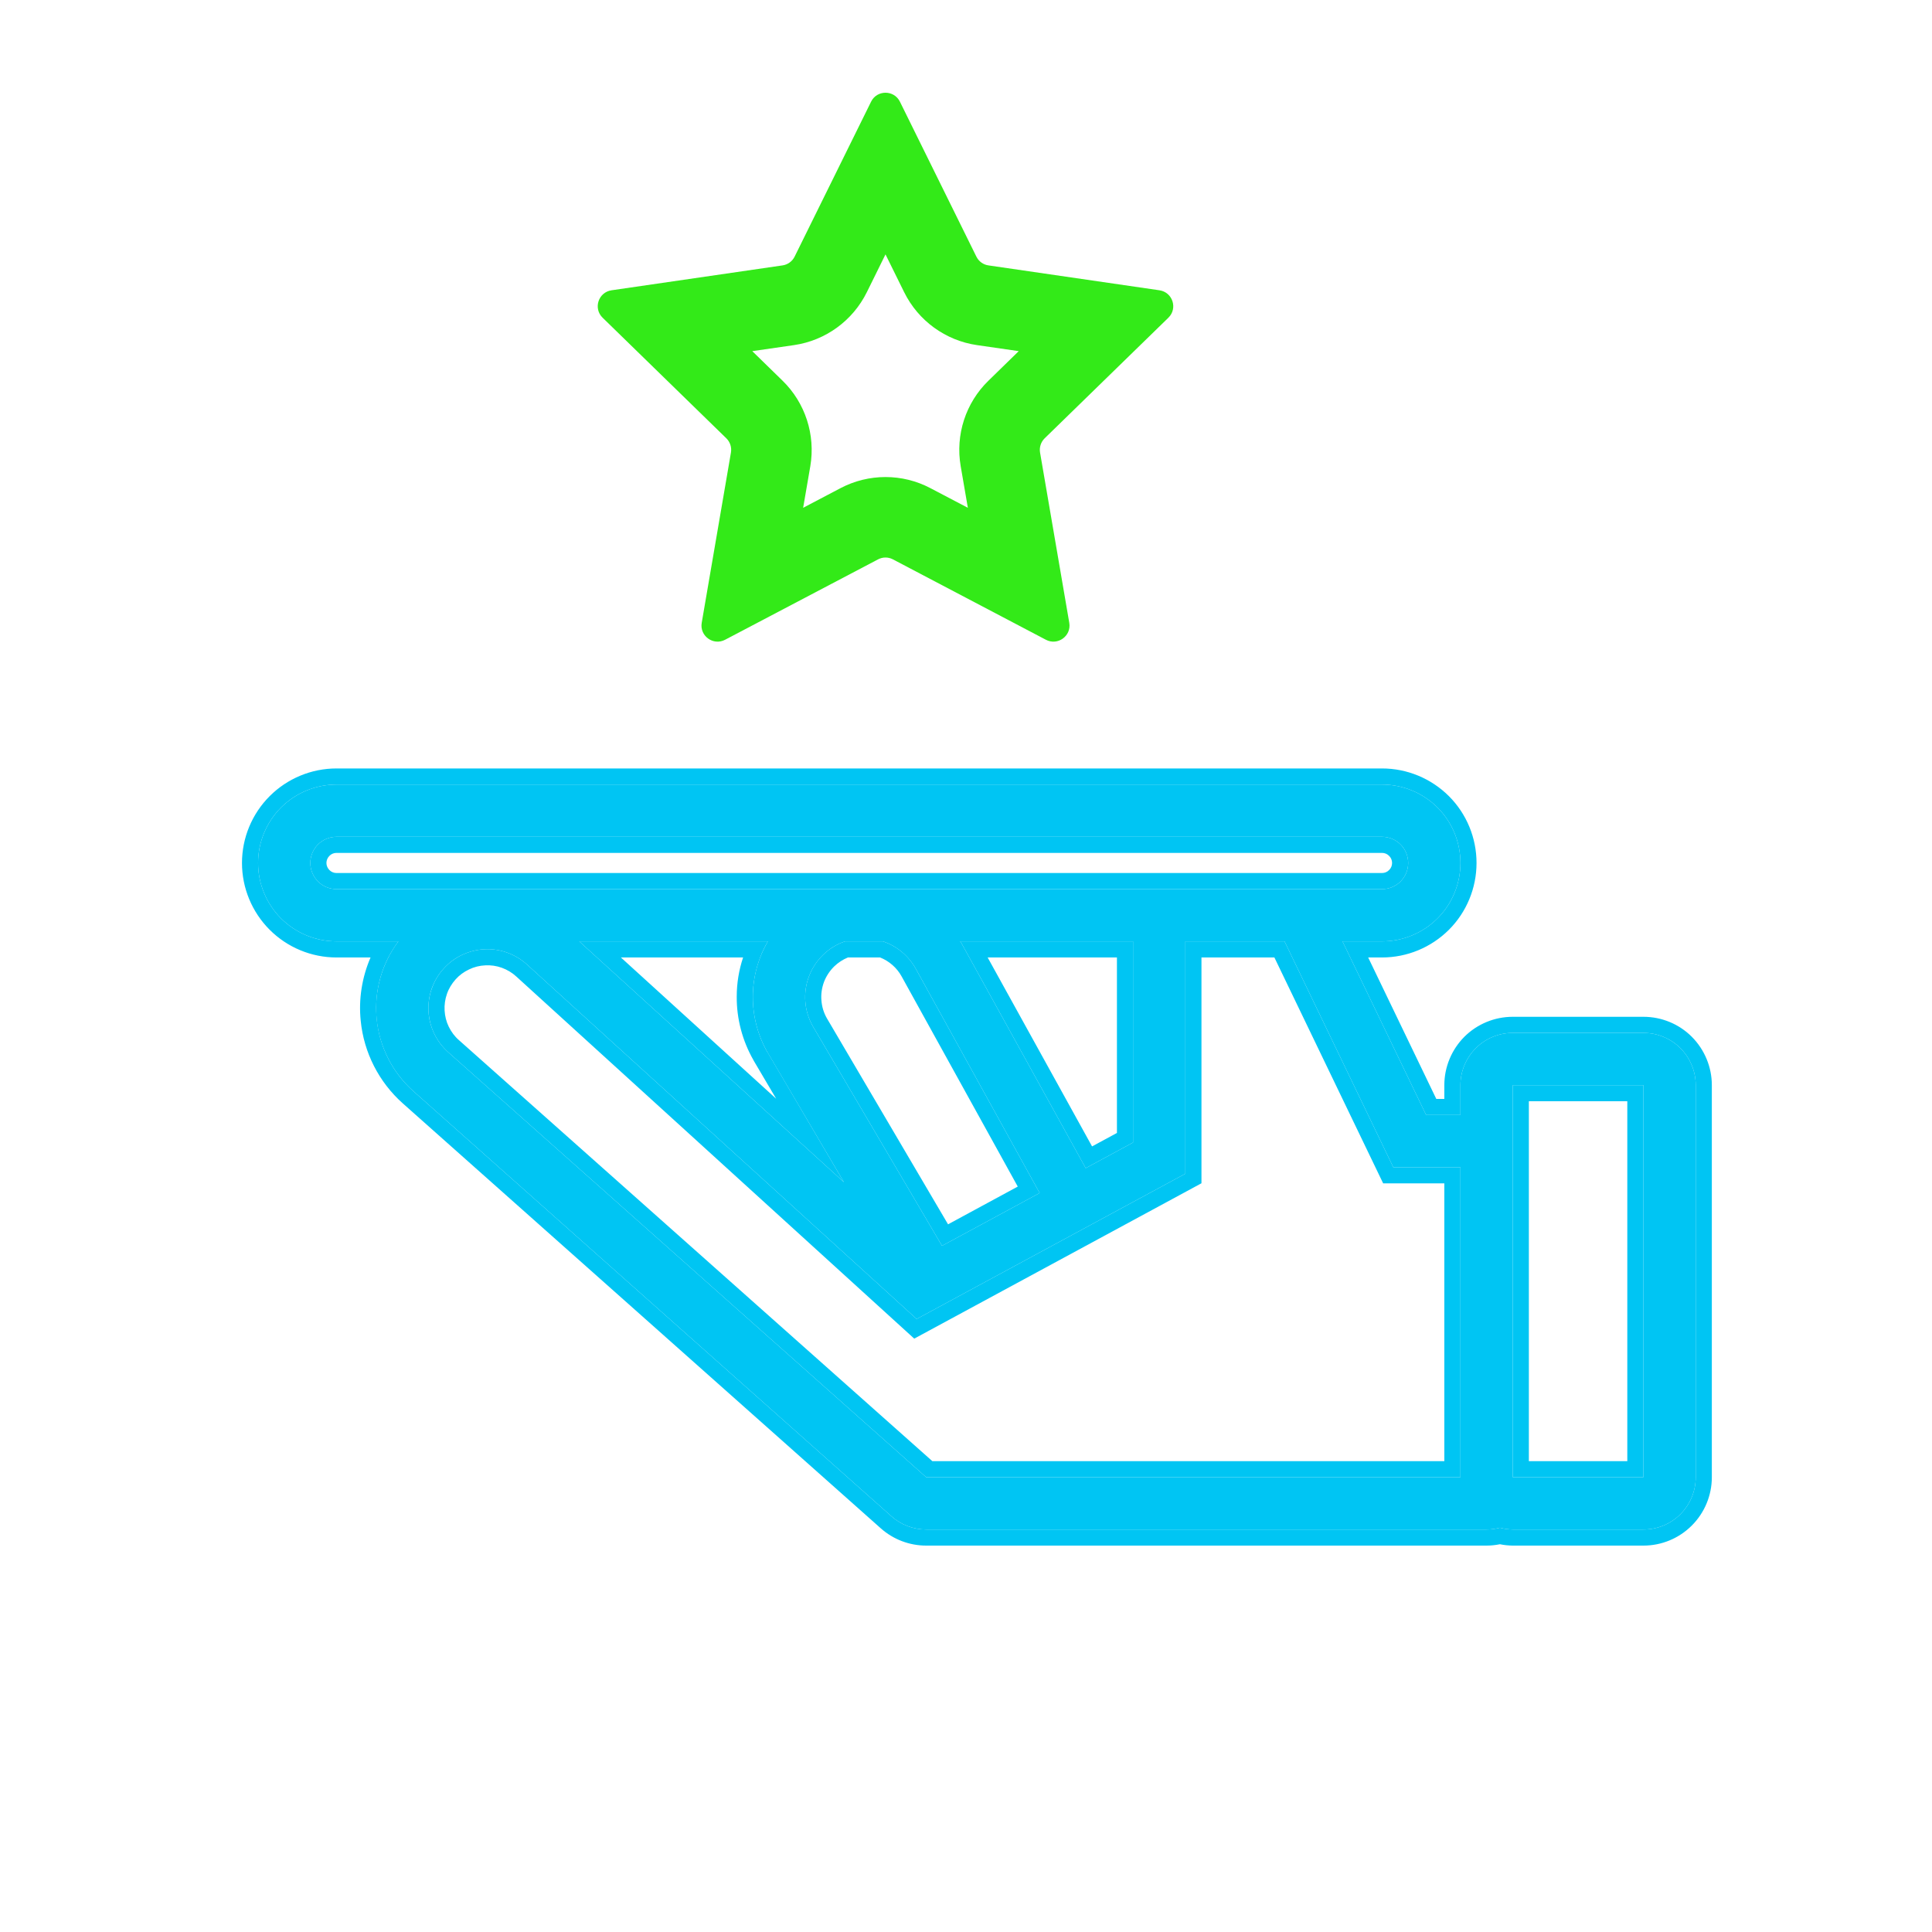
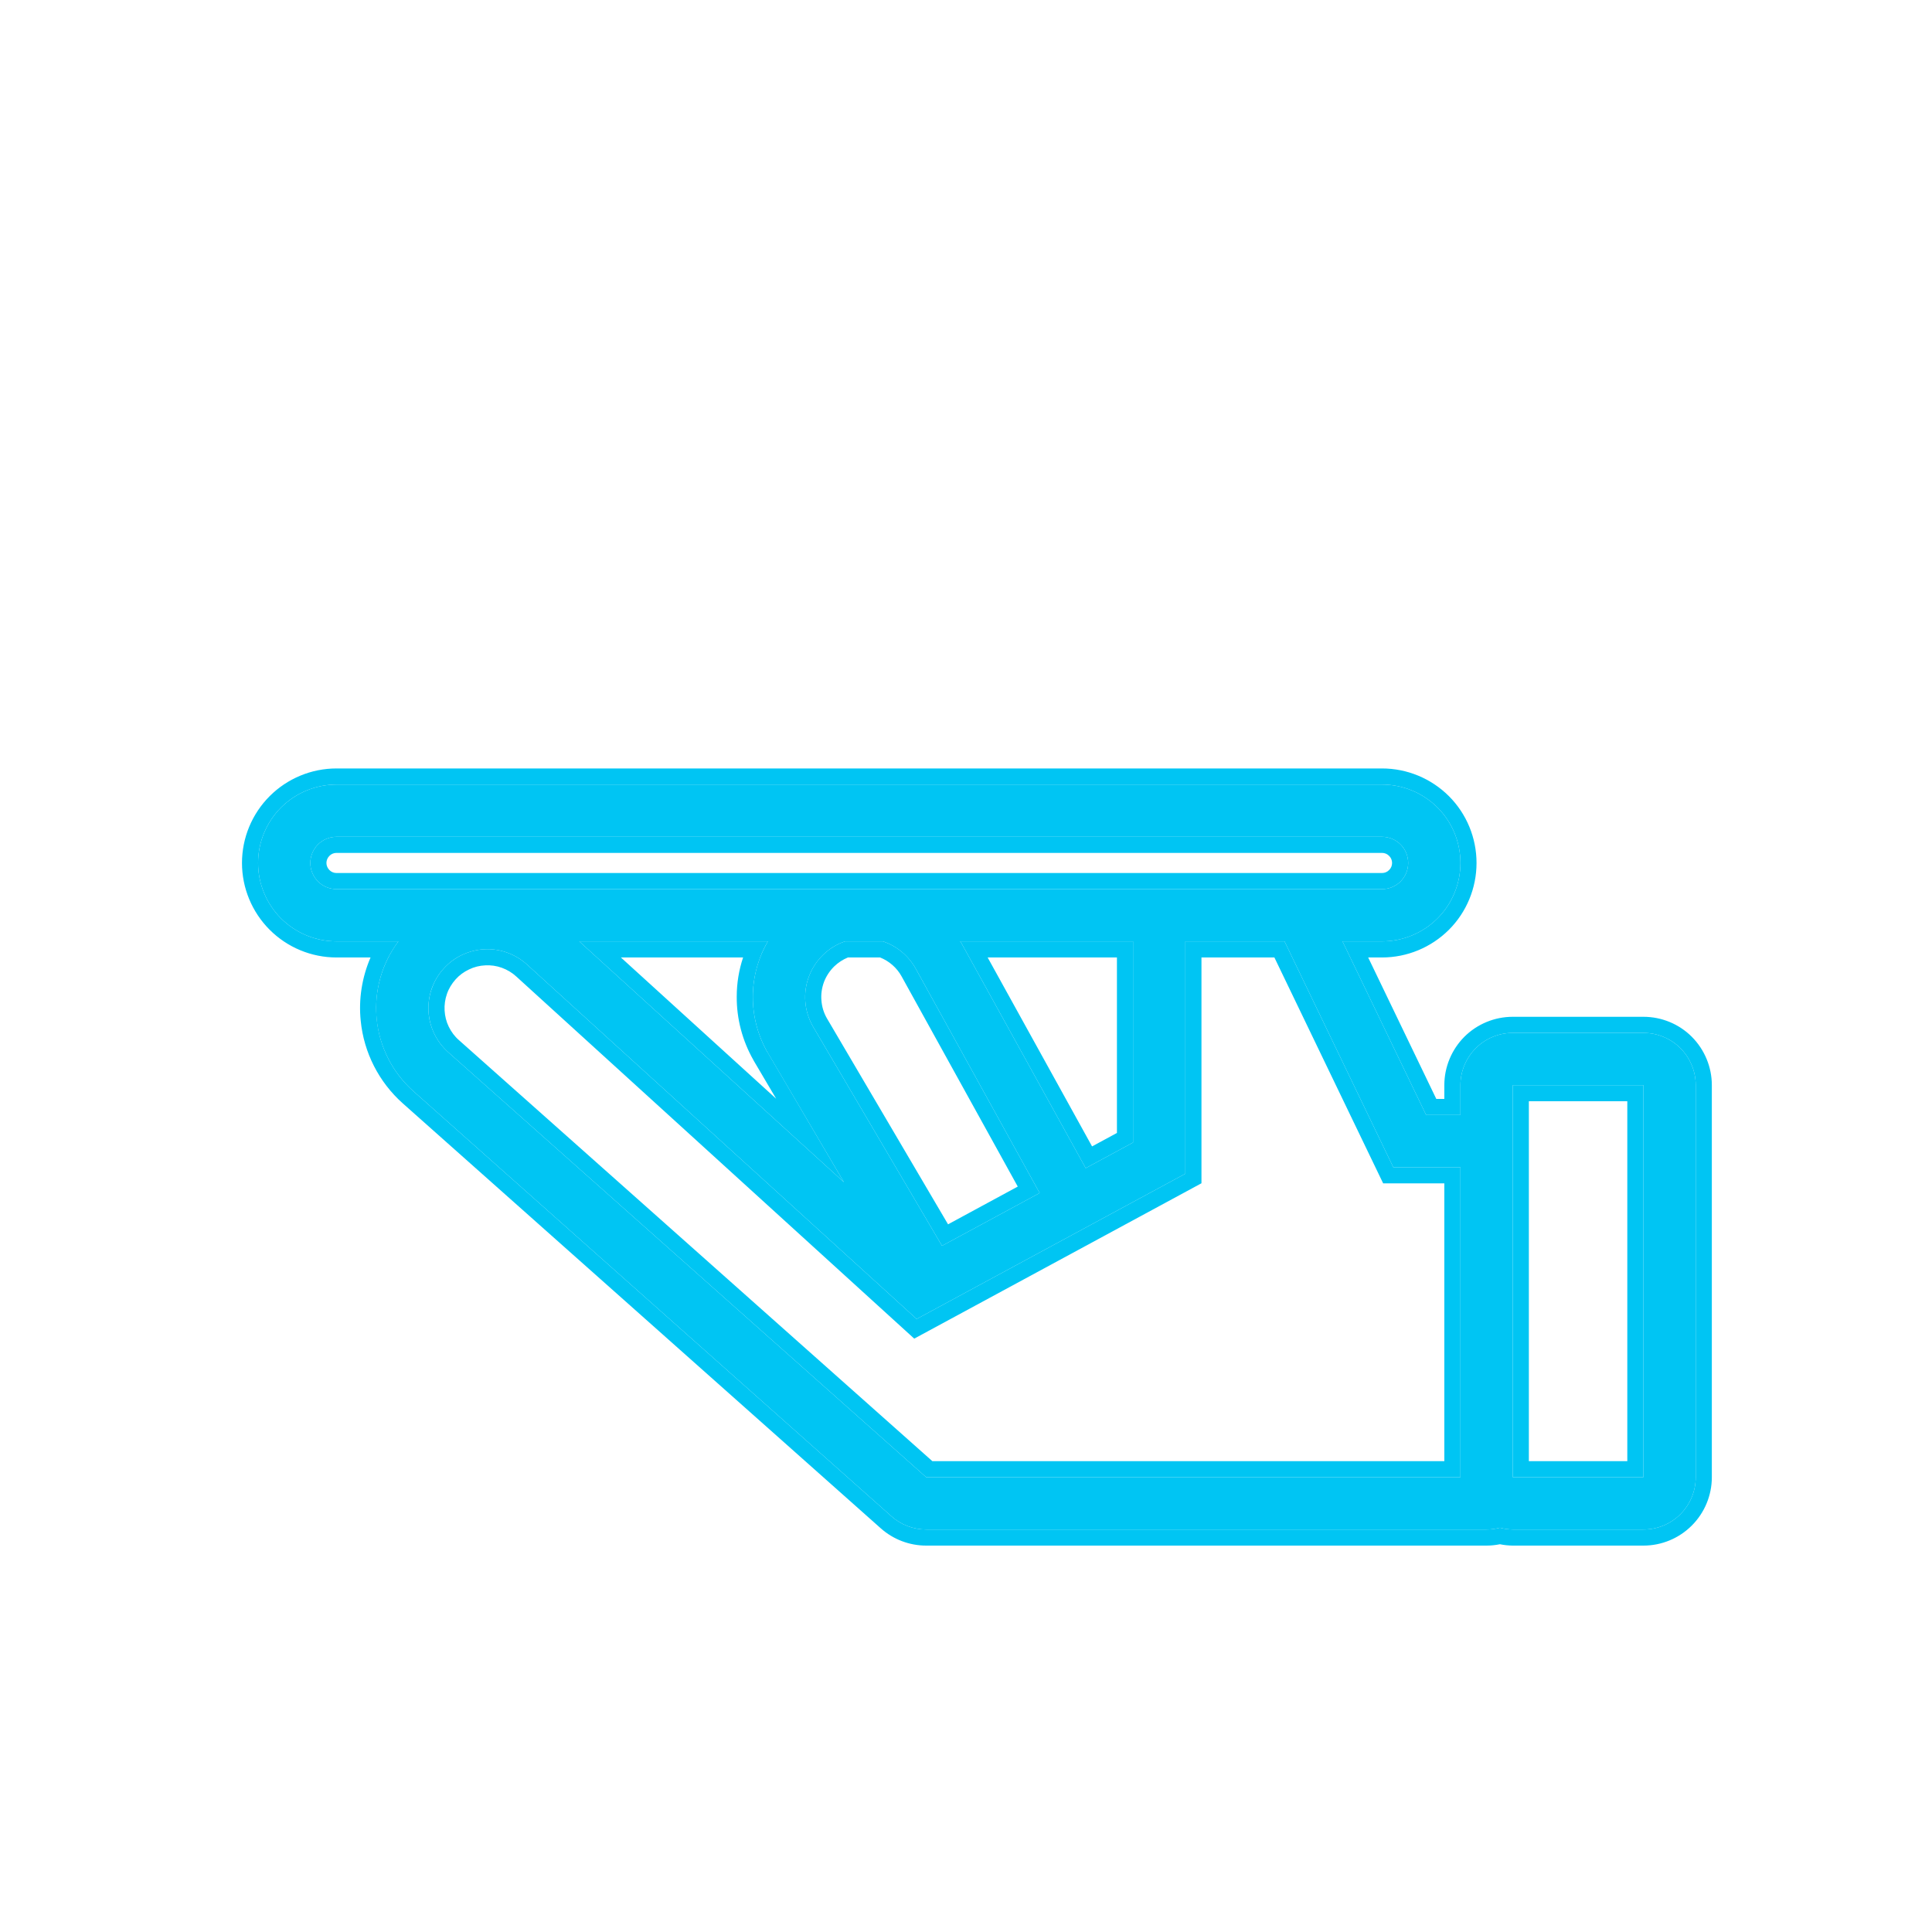
<svg xmlns="http://www.w3.org/2000/svg" width="24" height="24" viewBox="0 0 24 24" fill="none">
  <path d="M5.136 13.556L11.074 18.836C11.193 18.942 11.347 19 11.506 19H18.467C18.523 19 18.578 18.992 18.633 18.978C18.684 18.992 18.738 18.999 18.792 19H20.415C20.588 19 20.753 18.932 20.875 18.81C20.996 18.688 21.065 18.523 21.065 18.351V13.48C21.065 13.308 20.996 13.143 20.875 13.021C20.753 12.899 20.588 12.831 20.415 12.831H18.792C18.62 12.831 18.454 12.899 18.333 13.021C18.211 13.143 18.142 13.308 18.142 13.48V13.851H17.716L16.677 11.694H17.168C17.427 11.694 17.674 11.591 17.857 11.409C18.04 11.226 18.142 10.978 18.142 10.72C18.142 10.462 18.04 10.214 17.857 10.031C17.674 9.849 17.427 9.746 17.168 9.746H4.18C3.922 9.746 3.674 9.849 3.491 10.031C3.309 10.214 3.206 10.462 3.206 10.72C3.206 10.978 3.309 11.226 3.491 11.409C3.674 11.591 3.922 11.694 4.18 11.694H4.949C4.741 11.971 4.645 12.317 4.679 12.662C4.714 13.006 4.877 13.326 5.136 13.556ZM18.792 13.48H20.415V18.351H18.792V13.48ZM17.308 14.5H18.142V18.351H11.506L5.568 13.071C5.496 13.007 5.437 12.929 5.395 12.842C5.353 12.755 5.328 12.661 5.323 12.564C5.318 12.468 5.331 12.371 5.363 12.28C5.396 12.189 5.445 12.105 5.51 12.034C5.574 11.962 5.652 11.903 5.74 11.862C5.827 11.821 5.921 11.797 6.018 11.792C6.114 11.787 6.211 11.801 6.301 11.834C6.392 11.867 6.476 11.917 6.547 11.982L11.387 16.385L14.725 14.58V11.694H15.957L17.308 14.5ZM9.532 13.069L9.537 13.077L10.484 14.686L7.196 11.694H9.539C9.417 11.903 9.353 12.139 9.352 12.38C9.351 12.622 9.413 12.859 9.532 13.069ZM12.915 14.82L11.702 15.476L10.097 12.748C10.044 12.654 10.012 12.55 10.004 12.443C9.996 12.336 10.011 12.228 10.05 12.127C10.088 12.027 10.148 11.936 10.225 11.861C10.302 11.786 10.395 11.729 10.497 11.694H10.968C11.141 11.752 11.286 11.873 11.375 12.032L12.915 14.82ZM11.927 11.694H14.075V14.193L13.487 14.511L11.944 11.718C11.939 11.71 11.932 11.703 11.927 11.694ZM4.18 11.045C4.094 11.045 4.011 11.011 3.95 10.95C3.89 10.889 3.855 10.806 3.855 10.72C3.855 10.634 3.89 10.551 3.95 10.49C4.011 10.43 4.094 10.395 4.18 10.395H17.168C17.254 10.395 17.337 10.43 17.398 10.49C17.459 10.551 17.493 10.634 17.493 10.72C17.493 10.806 17.459 10.889 17.398 10.95C17.337 11.011 17.254 11.045 17.168 11.045H4.18Z" fill="#00C5F3" />
  <path fill-rule="evenodd" clip-rule="evenodd" d="M18.467 19H11.506C11.347 19 11.193 18.942 11.074 18.836L5.136 13.556C4.877 13.326 4.714 13.006 4.68 12.662C4.653 12.396 4.704 12.129 4.824 11.894C4.86 11.824 4.902 11.758 4.949 11.694H4.18C3.922 11.694 3.674 11.591 3.491 11.409C3.309 11.226 3.206 10.978 3.206 10.72C3.206 10.462 3.309 10.214 3.491 10.031C3.674 9.849 3.922 9.746 4.18 9.746H17.168C17.427 9.746 17.674 9.849 17.857 10.031C18.04 10.214 18.142 10.462 18.142 10.72C18.142 10.978 18.04 11.226 17.857 11.409C17.674 11.591 17.427 11.694 17.168 11.694H16.677L17.716 13.851H18.142V13.48C18.142 13.308 18.211 13.143 18.333 13.021C18.454 12.899 18.62 12.831 18.792 12.831H20.415C20.588 12.831 20.753 12.899 20.875 13.021C20.996 13.143 21.065 13.308 21.065 13.48V18.351C21.065 18.523 20.996 18.688 20.875 18.81C20.753 18.932 20.588 19 20.415 19H18.792C18.738 18.999 18.684 18.992 18.633 18.978C18.579 18.992 18.523 19 18.467 19ZM18.633 19.183C18.578 19.194 18.523 19.2 18.468 19.2L11.506 19.2C11.298 19.2 11.097 19.124 10.941 18.985L5.003 13.706C5.003 13.706 5.003 13.706 5.003 13.706C4.707 13.442 4.52 13.076 4.481 12.681C4.453 12.411 4.497 12.14 4.603 11.894H4.18C3.869 11.894 3.57 11.77 3.35 11.55C3.13 11.33 3.006 11.031 3.006 10.72C3.006 10.409 3.13 10.11 3.35 9.89C3.57 9.67 3.869 9.546 4.18 9.546H17.168C17.48 9.546 17.778 9.67 17.999 9.89C18.219 10.11 18.342 10.409 18.342 10.72C18.342 11.031 18.219 11.33 17.999 11.55C17.778 11.77 17.48 11.894 17.168 11.894H16.996L17.842 13.651H17.942V13.48C17.942 13.255 18.032 13.039 18.191 12.879C18.351 12.72 18.567 12.631 18.792 12.631H20.415C20.641 12.631 20.857 12.72 21.016 12.879C21.175 13.039 21.265 13.255 21.265 13.48V18.351C21.265 18.576 21.175 18.792 21.016 18.951C20.857 19.11 20.641 19.2 20.415 19.2H18.789C18.737 19.199 18.684 19.194 18.633 19.183ZM17.182 14.7L15.831 11.894H14.925V14.699L11.357 16.629L6.413 12.13C6.361 12.082 6.3 12.046 6.234 12.022C6.168 11.998 6.098 11.988 6.028 11.992C5.958 11.995 5.889 12.012 5.826 12.043C5.762 12.073 5.705 12.115 5.659 12.167C5.612 12.22 5.575 12.28 5.552 12.347C5.529 12.413 5.519 12.483 5.523 12.553C5.527 12.623 5.544 12.692 5.575 12.755C5.606 12.818 5.648 12.875 5.701 12.921L11.582 18.151H17.942V14.7H17.182ZM11.506 18.351L5.568 13.071C5.496 13.007 5.437 12.929 5.395 12.842C5.353 12.755 5.329 12.661 5.323 12.564C5.318 12.468 5.331 12.371 5.364 12.28C5.396 12.189 5.445 12.105 5.51 12.034C5.574 11.962 5.653 11.903 5.74 11.862C5.827 11.821 5.921 11.797 6.018 11.792C6.114 11.787 6.211 11.801 6.301 11.834C6.392 11.867 6.476 11.917 6.547 11.982L11.387 16.385L14.725 14.58V11.694H15.957L17.308 14.5H18.142V18.351H11.506ZM9.359 13.168C9.222 12.928 9.15 12.656 9.152 12.38C9.152 12.214 9.179 12.05 9.231 11.894H7.713L9.642 13.649L9.364 13.178L9.359 13.168ZM10.484 14.686L7.196 11.694H9.539C9.501 11.758 9.469 11.825 9.443 11.894C9.384 12.049 9.352 12.214 9.352 12.38C9.351 12.622 9.413 12.859 9.532 13.069L9.538 13.077L10.484 14.686ZM11.927 11.694C11.93 11.698 11.932 11.702 11.935 11.706C11.938 11.71 11.941 11.714 11.944 11.718L13.487 14.511L14.075 14.193V11.694H11.927ZM13.875 11.894H12.269L13.566 14.241L13.875 14.074V11.894ZM20.215 13.68H18.992V18.151H20.215V13.68ZM12.915 14.82L11.375 12.032C11.287 11.873 11.141 11.752 10.968 11.694H10.497C10.395 11.729 10.302 11.786 10.225 11.861C10.148 11.935 10.088 12.027 10.05 12.127C10.011 12.228 9.996 12.336 10.004 12.443C10.012 12.55 10.044 12.654 10.097 12.748L11.702 15.476L12.915 14.82ZM12.643 14.74L11.2 12.129C11.2 12.129 11.2 12.13 11.2 12.129C11.141 12.022 11.046 11.939 10.933 11.894H10.533C10.47 11.92 10.413 11.957 10.364 12.004C10.308 12.059 10.264 12.125 10.236 12.198C10.209 12.271 10.197 12.35 10.204 12.428C10.21 12.505 10.232 12.58 10.271 12.648L11.777 15.209L12.643 14.74ZM4.092 10.808C4.115 10.832 4.147 10.845 4.18 10.845H17.168C17.201 10.845 17.233 10.832 17.256 10.808C17.28 10.785 17.293 10.753 17.293 10.72C17.293 10.687 17.28 10.655 17.256 10.632C17.233 10.608 17.201 10.595 17.168 10.595H4.18C4.147 10.595 4.115 10.608 4.092 10.632C4.069 10.655 4.055 10.687 4.055 10.72C4.055 10.753 4.069 10.785 4.092 10.808ZM18.792 13.48V18.351H20.415V13.48H18.792ZM3.95 10.95C4.011 11.011 4.094 11.045 4.18 11.045H17.168C17.254 11.045 17.337 11.011 17.398 10.95C17.459 10.889 17.493 10.806 17.493 10.72C17.493 10.634 17.459 10.551 17.398 10.49C17.337 10.43 17.254 10.395 17.168 10.395H4.18C4.094 10.395 4.011 10.43 3.95 10.49C3.89 10.551 3.855 10.634 3.855 10.72C3.855 10.806 3.89 10.889 3.95 10.95Z" fill="#00C5F3" />
-   <path fill-rule="evenodd" clip-rule="evenodd" d="M9.871 3.188C9.842 3.247 9.785 3.288 9.72 3.297L7.597 3.606C7.433 3.63 7.367 3.831 7.486 3.947L9.023 5.445C9.07 5.491 9.091 5.557 9.08 5.622L8.717 7.737C8.689 7.9 8.861 8.025 9.008 7.947L10.907 6.949C10.965 6.918 11.035 6.918 11.093 6.949L12.992 7.947C13.139 8.025 13.311 7.9 13.283 7.737L12.92 5.622C12.909 5.557 12.93 5.491 12.977 5.445L14.514 3.947C14.633 3.831 14.567 3.63 14.403 3.606L12.28 3.297C12.214 3.288 12.158 3.247 12.129 3.188L11.179 1.263C11.106 1.115 10.894 1.115 10.821 1.263L9.871 3.188ZM11 3.16L10.768 3.63C10.593 3.984 10.255 4.23 9.864 4.287L9.345 4.362L9.721 4.729C10.003 5.004 10.132 5.401 10.066 5.791L9.977 6.308L10.441 6.064C10.791 5.88 11.209 5.88 11.558 6.064L12.023 6.308L11.934 5.791C11.867 5.401 11.996 5.004 12.279 4.729L12.655 4.362L12.136 4.287C11.745 4.23 11.407 3.984 11.232 3.63L11 3.16Z" fill="#33EA18" />
</svg>